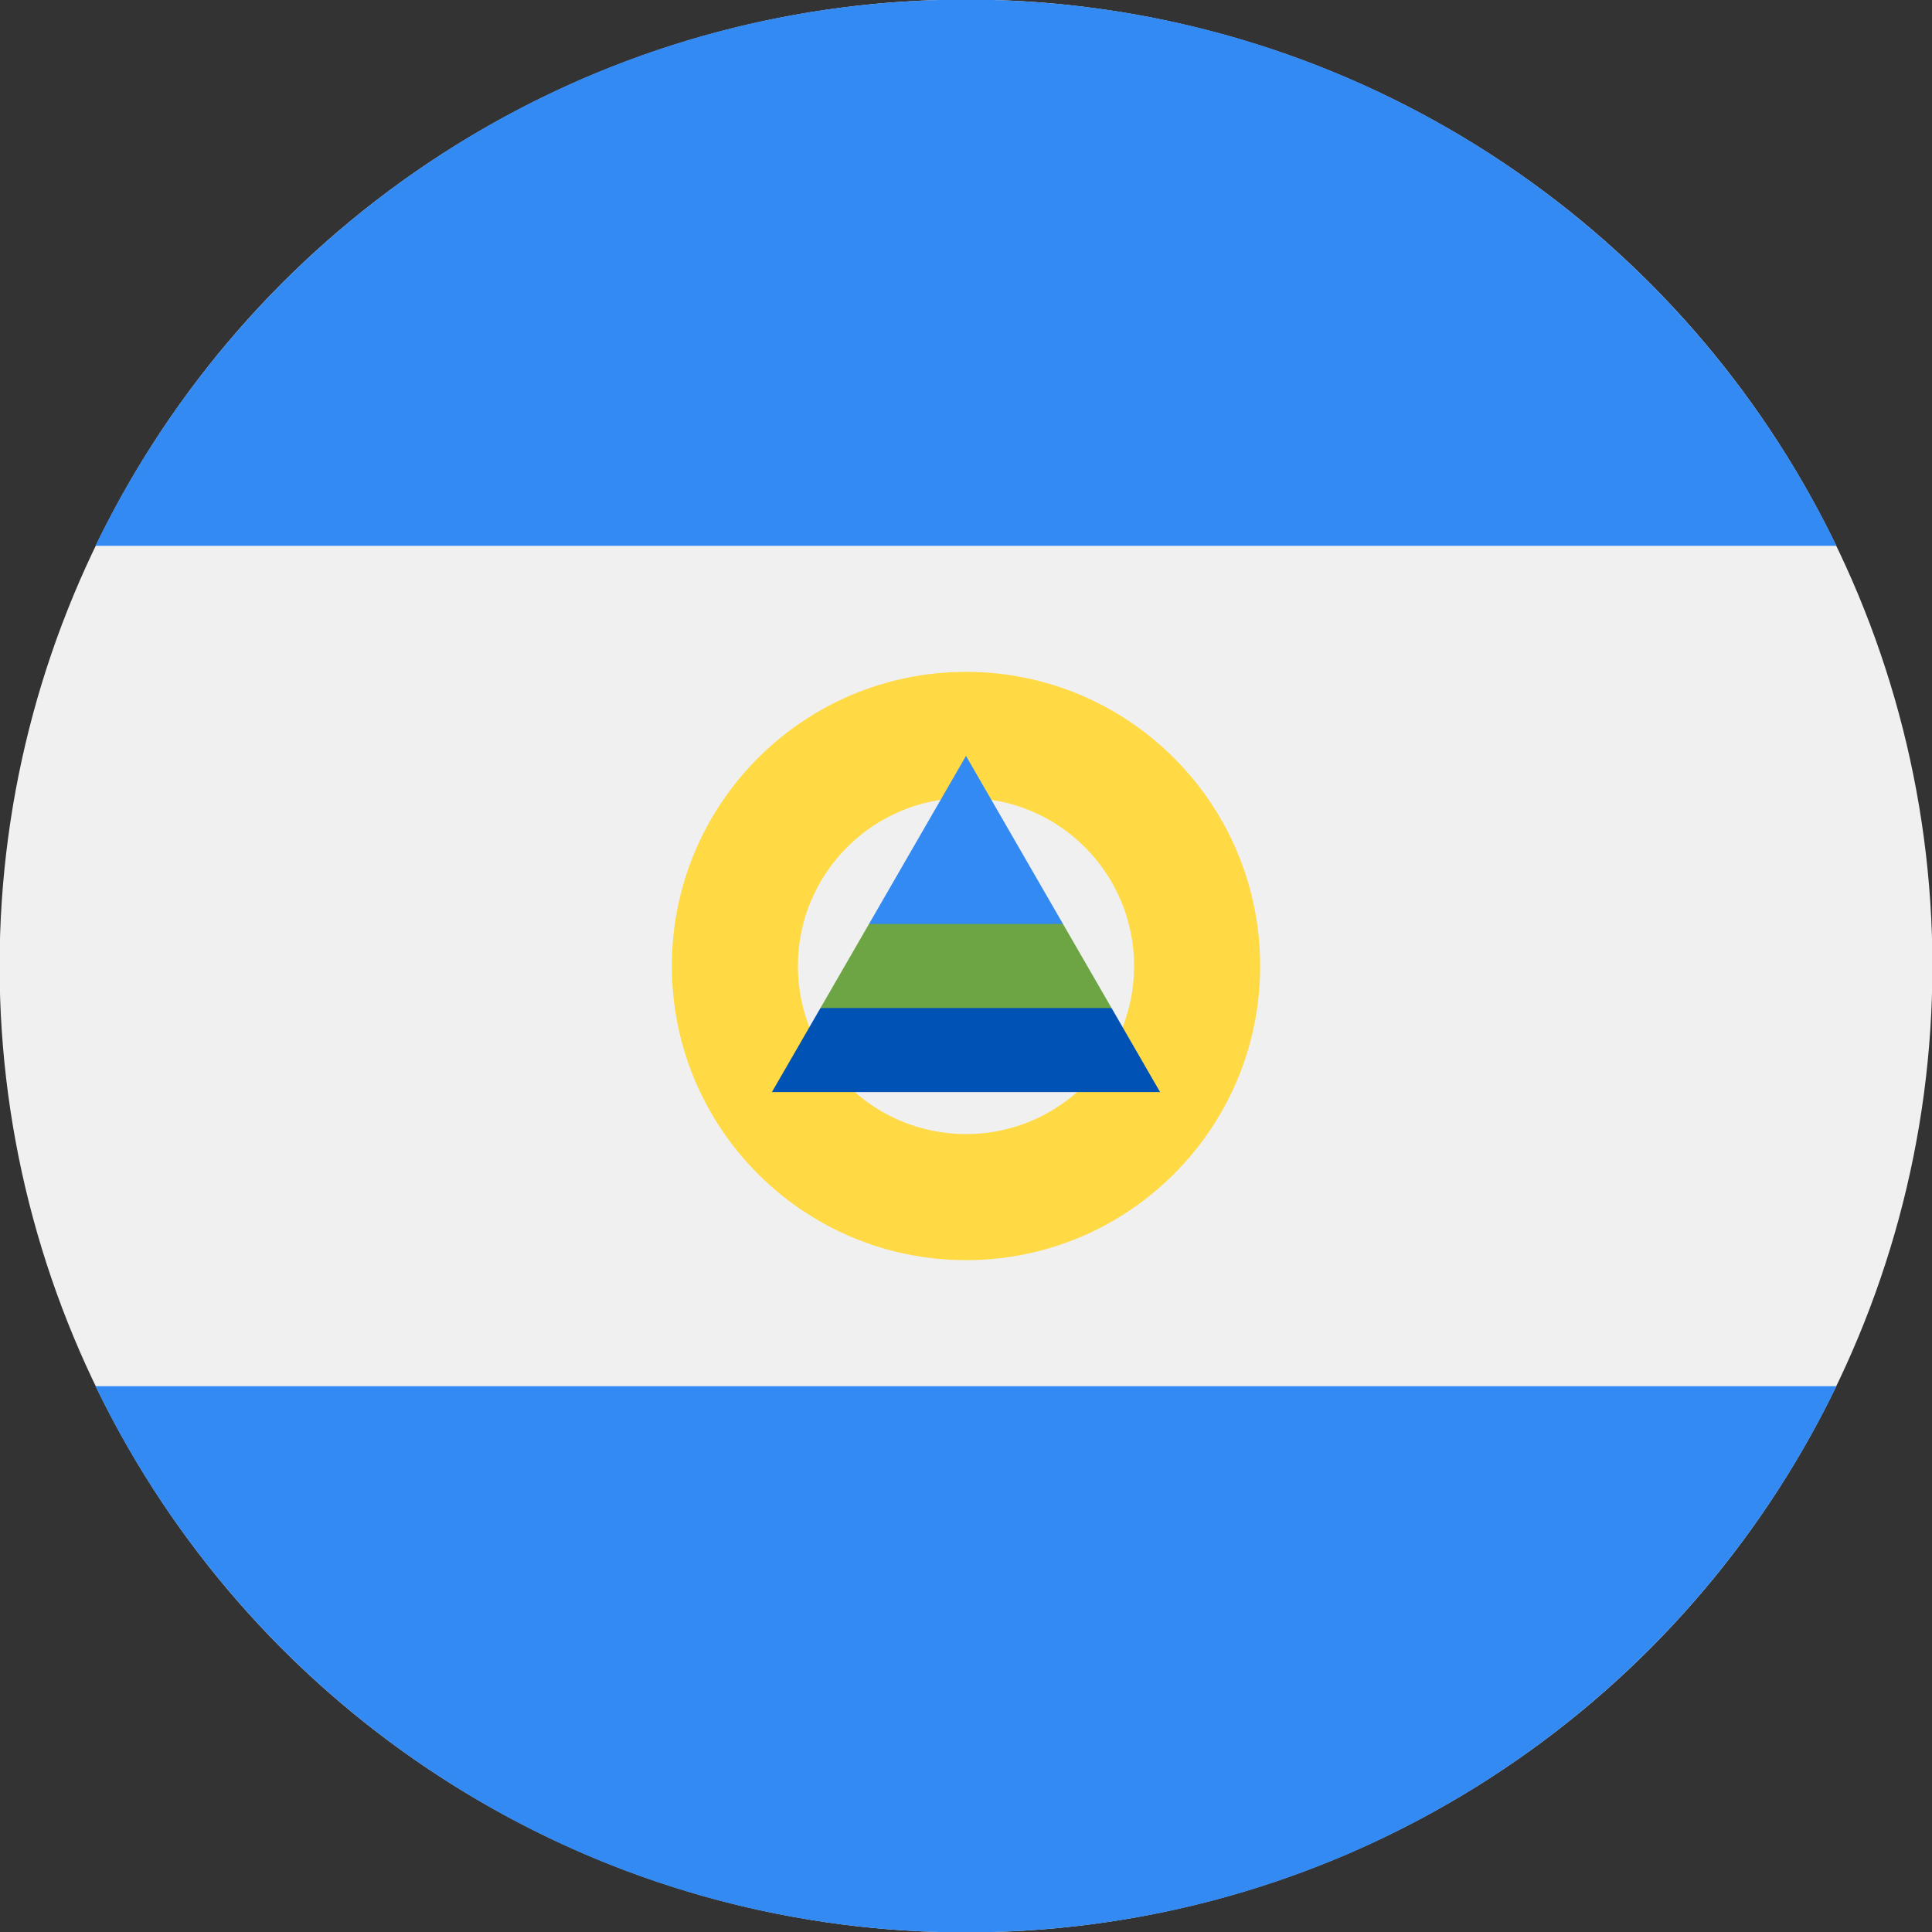
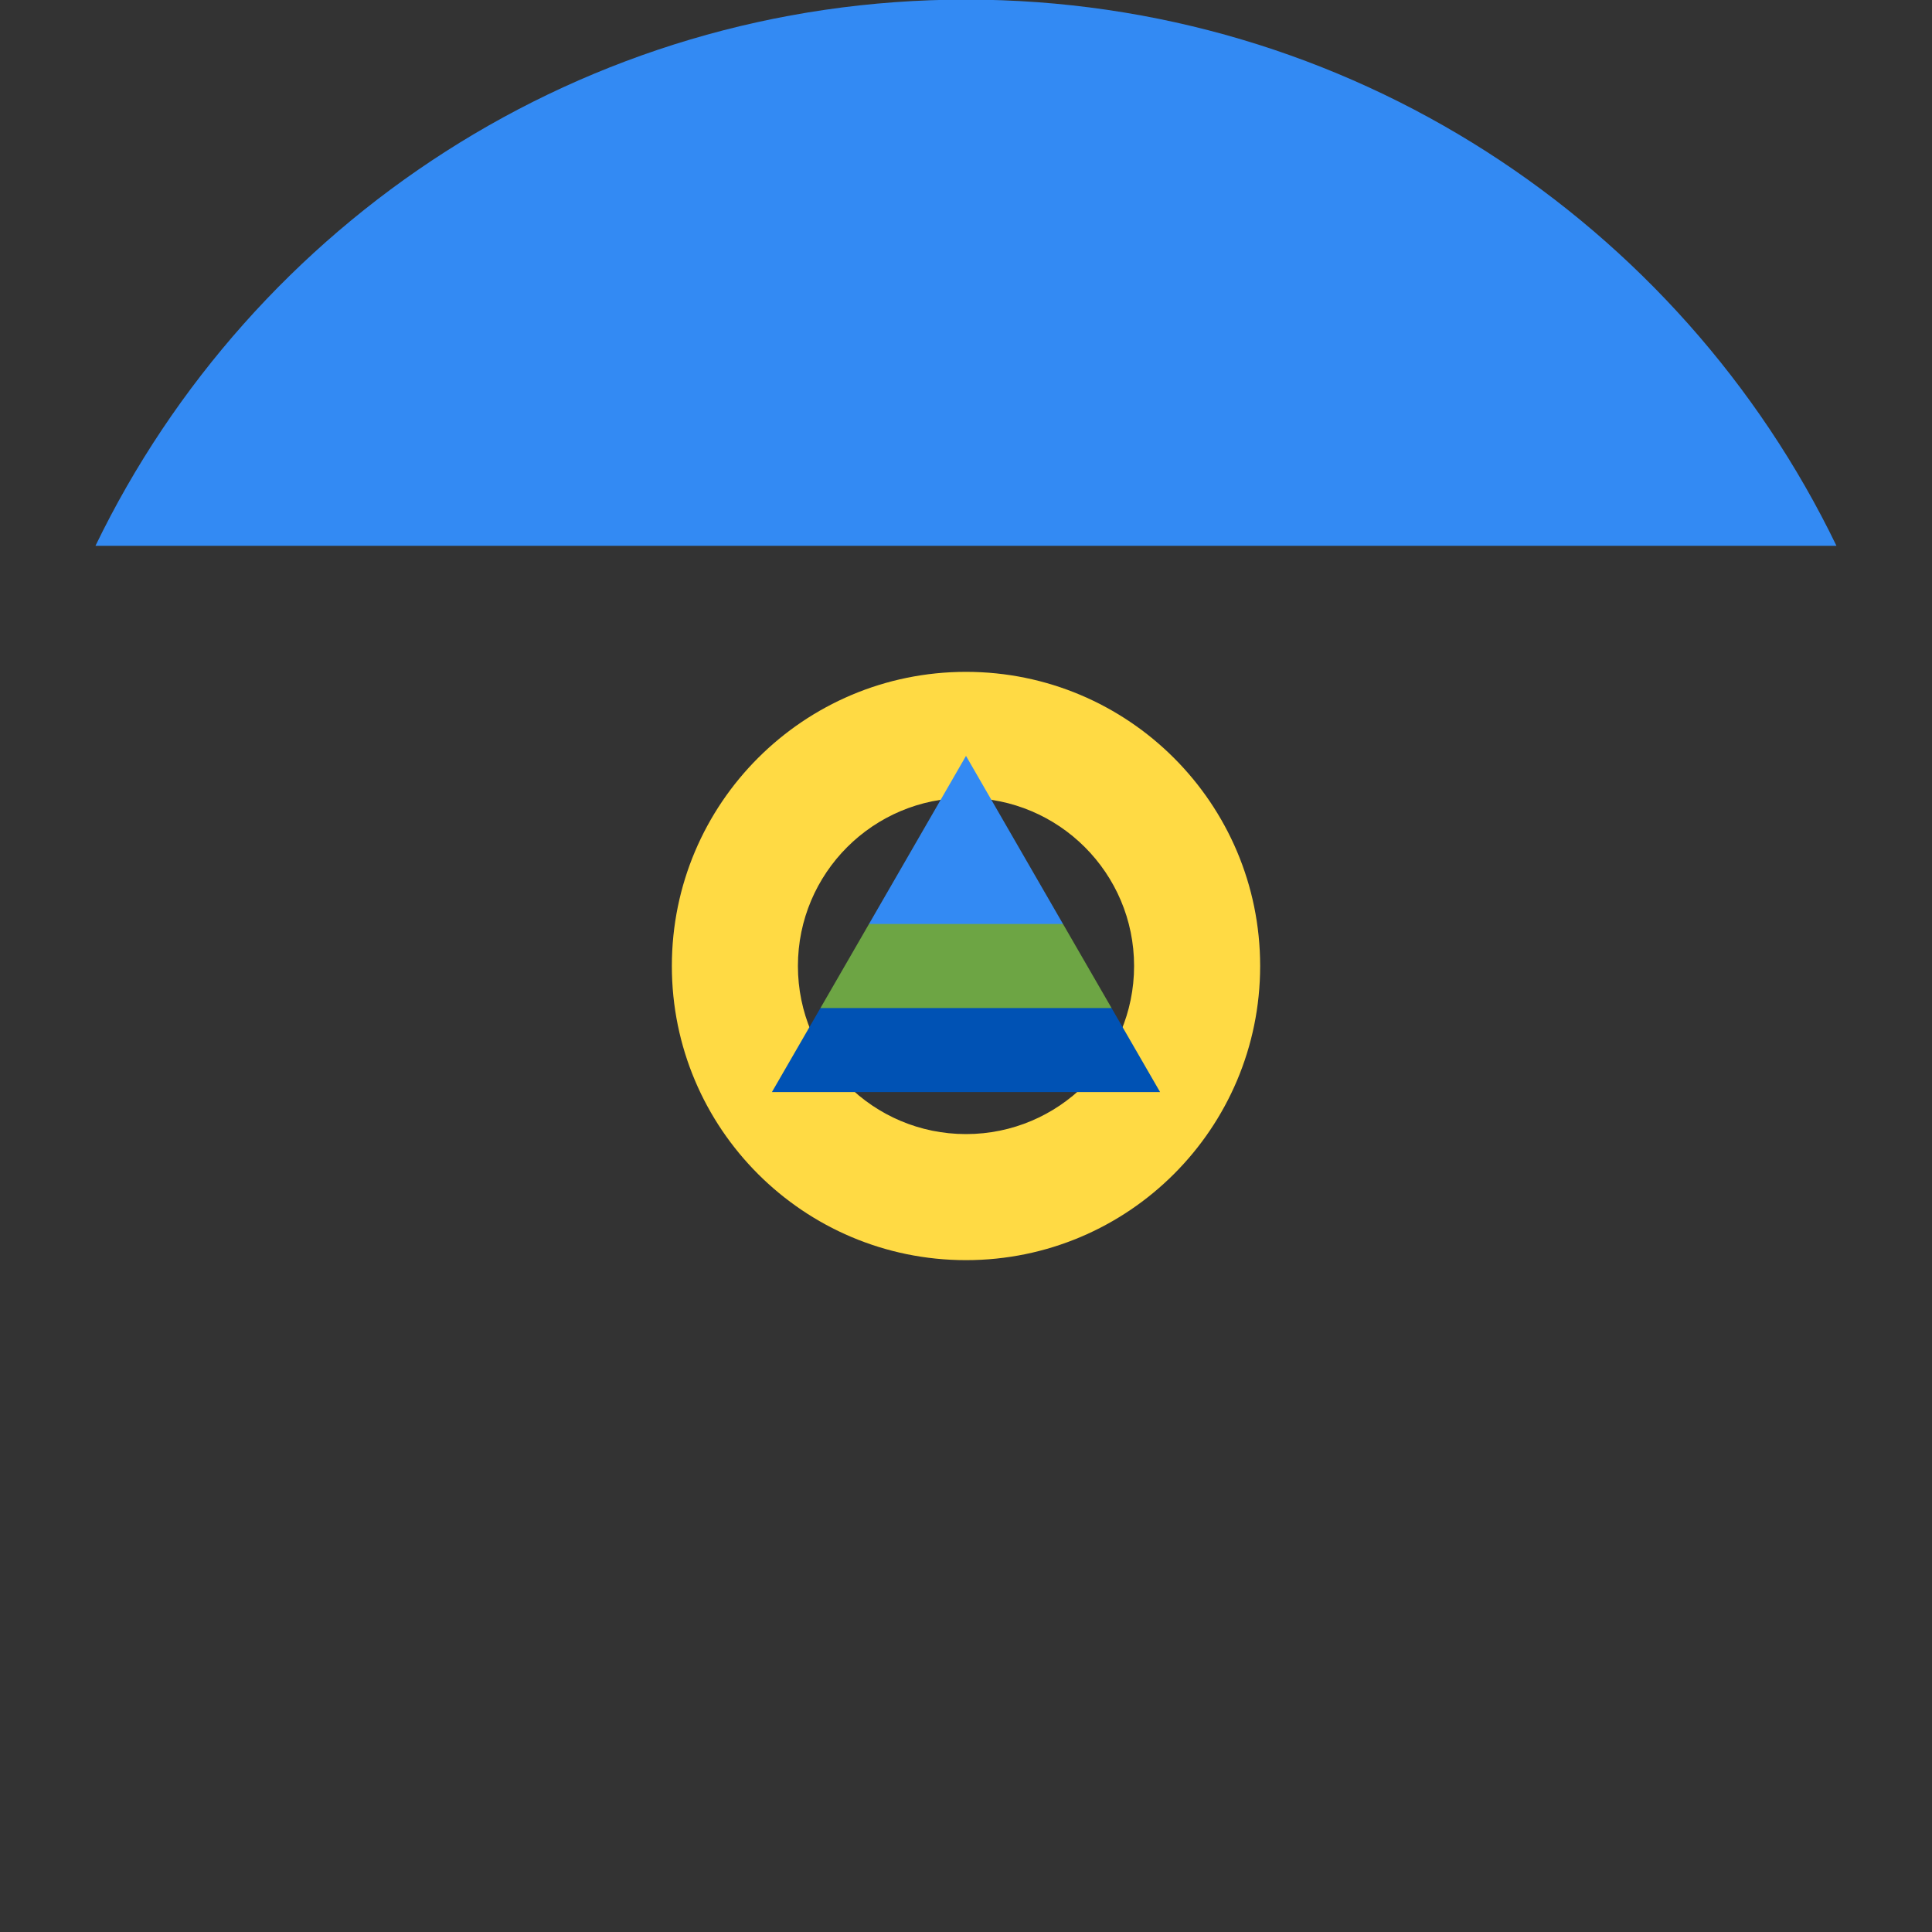
<svg xmlns="http://www.w3.org/2000/svg" width="24px" height="24px" viewBox="0 0 24 24" version="1.1">
  <rect x="0" y="0" width="24" height="24" fill="#333333" stroke="none" />
  <title>nic</title>
  <desc>Created with Sketch.</desc>
  <g id="nic" stroke="none" stroke-width="1" fill="none" fill-rule="evenodd">
    <g id="Group" transform="translate(-0.005, -0.005)" fill-rule="nonzero">
-       <circle id="Oval" fill="#F0F0F0" cx="12.005" cy="12.005" r="12.005" />
      <g transform="translate(1.172, 0)" fill="#338AF3" id="Path">
        <path d="M10.833,0 C6.073,0 1.961,2.77 0.019,6.785 L21.646,6.785 C19.705,2.77 15.592,0 10.833,0 Z" />
-         <path d="M10.833,24.01 C15.592,24.01 19.705,21.24 21.646,17.225 L0.019,17.225 C1.961,21.24 6.073,24.01 10.833,24.01 Z" />
      </g>
      <path d="M12.005,8.351 C9.987,8.351 8.351,9.987 8.351,12.005 C8.351,14.023 9.987,15.659 12.005,15.659 C14.023,15.659 15.659,14.023 15.659,12.005 C15.659,9.987 14.023,8.351 12.005,8.351 Z M12.005,14.093 C10.852,14.093 9.917,13.158 9.917,12.005 C9.917,10.852 10.852,9.917 12.005,9.917 C13.158,9.917 14.093,10.852 14.093,12.005 C14.093,13.158 13.158,14.093 12.005,14.093 Z" id="Shape" fill="#FFDA44" />
      <polygon id="Path" fill="#0052B4" points="13.813 12.527 12.005 12.005 10.197 12.527 9.594 13.571 14.416 13.571" />
      <polygon id="Path" fill="#338AF3" points="12.005 9.395 10.8 11.483 12.005 12.005 13.21 11.483" />
      <polygon id="Path" fill="#6DA544" points="10.197 12.527 13.813 12.527 13.21 11.483 10.8 11.483" />
    </g>
  </g>
</svg>